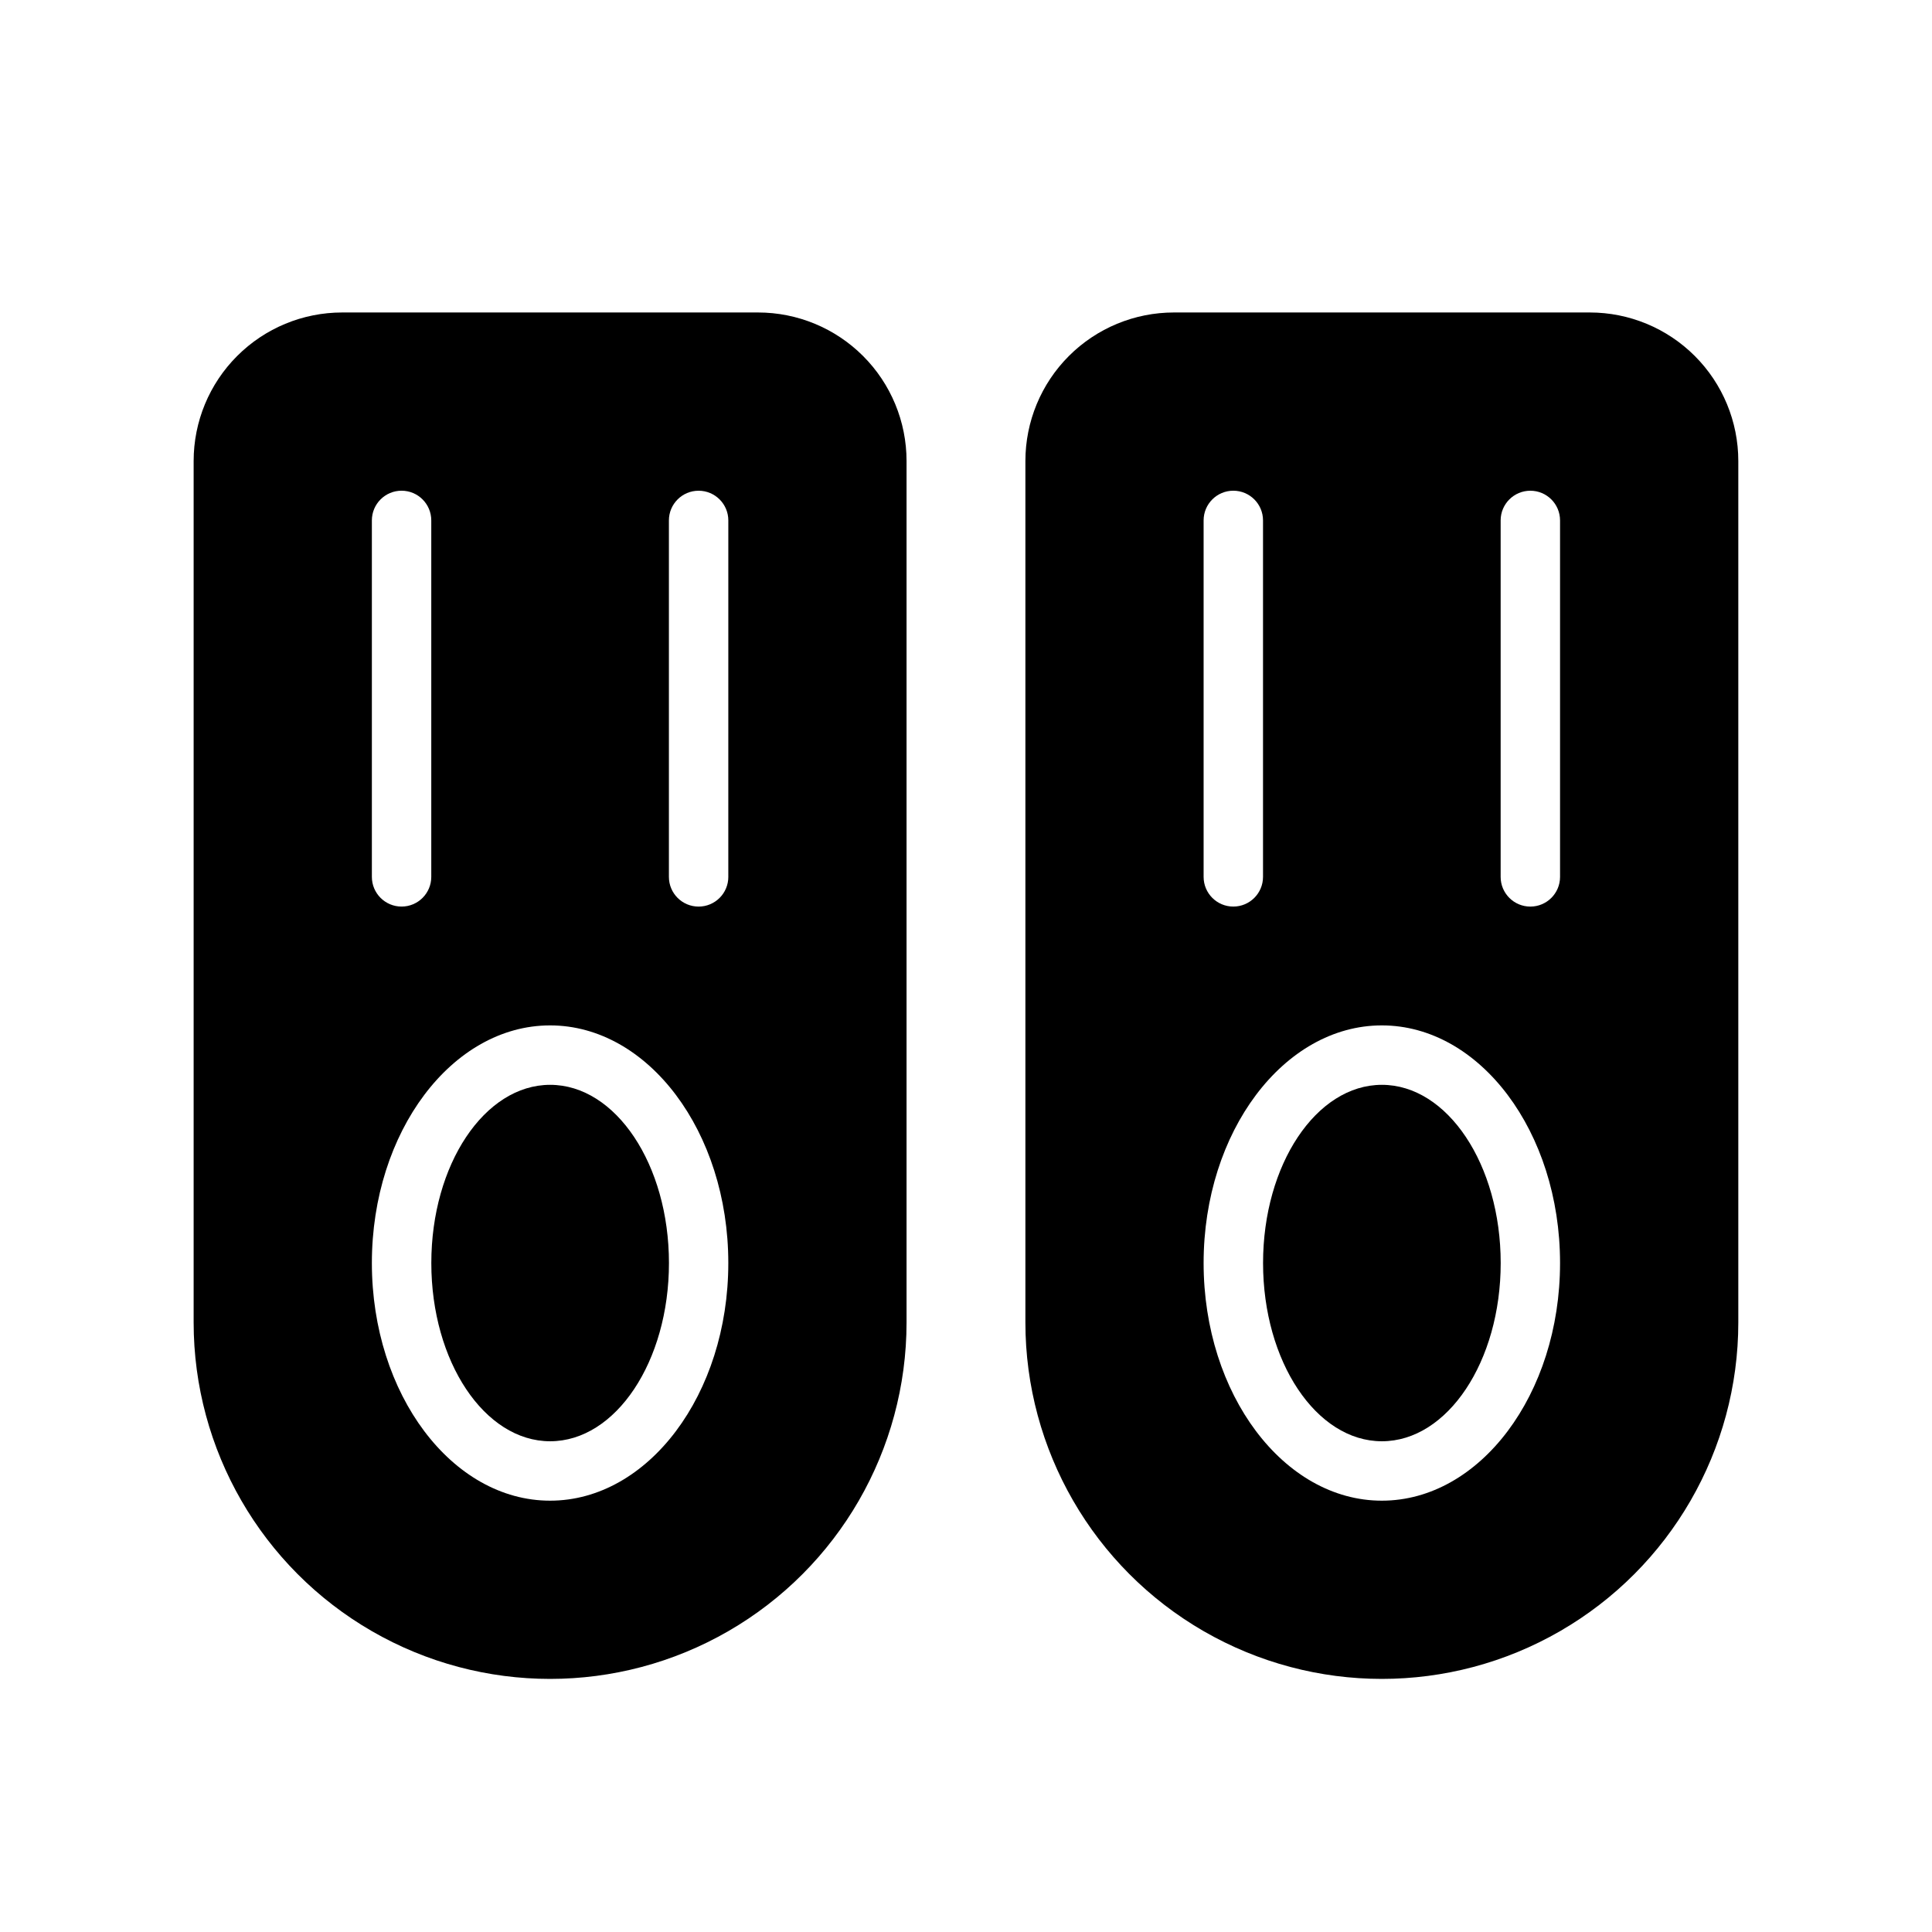
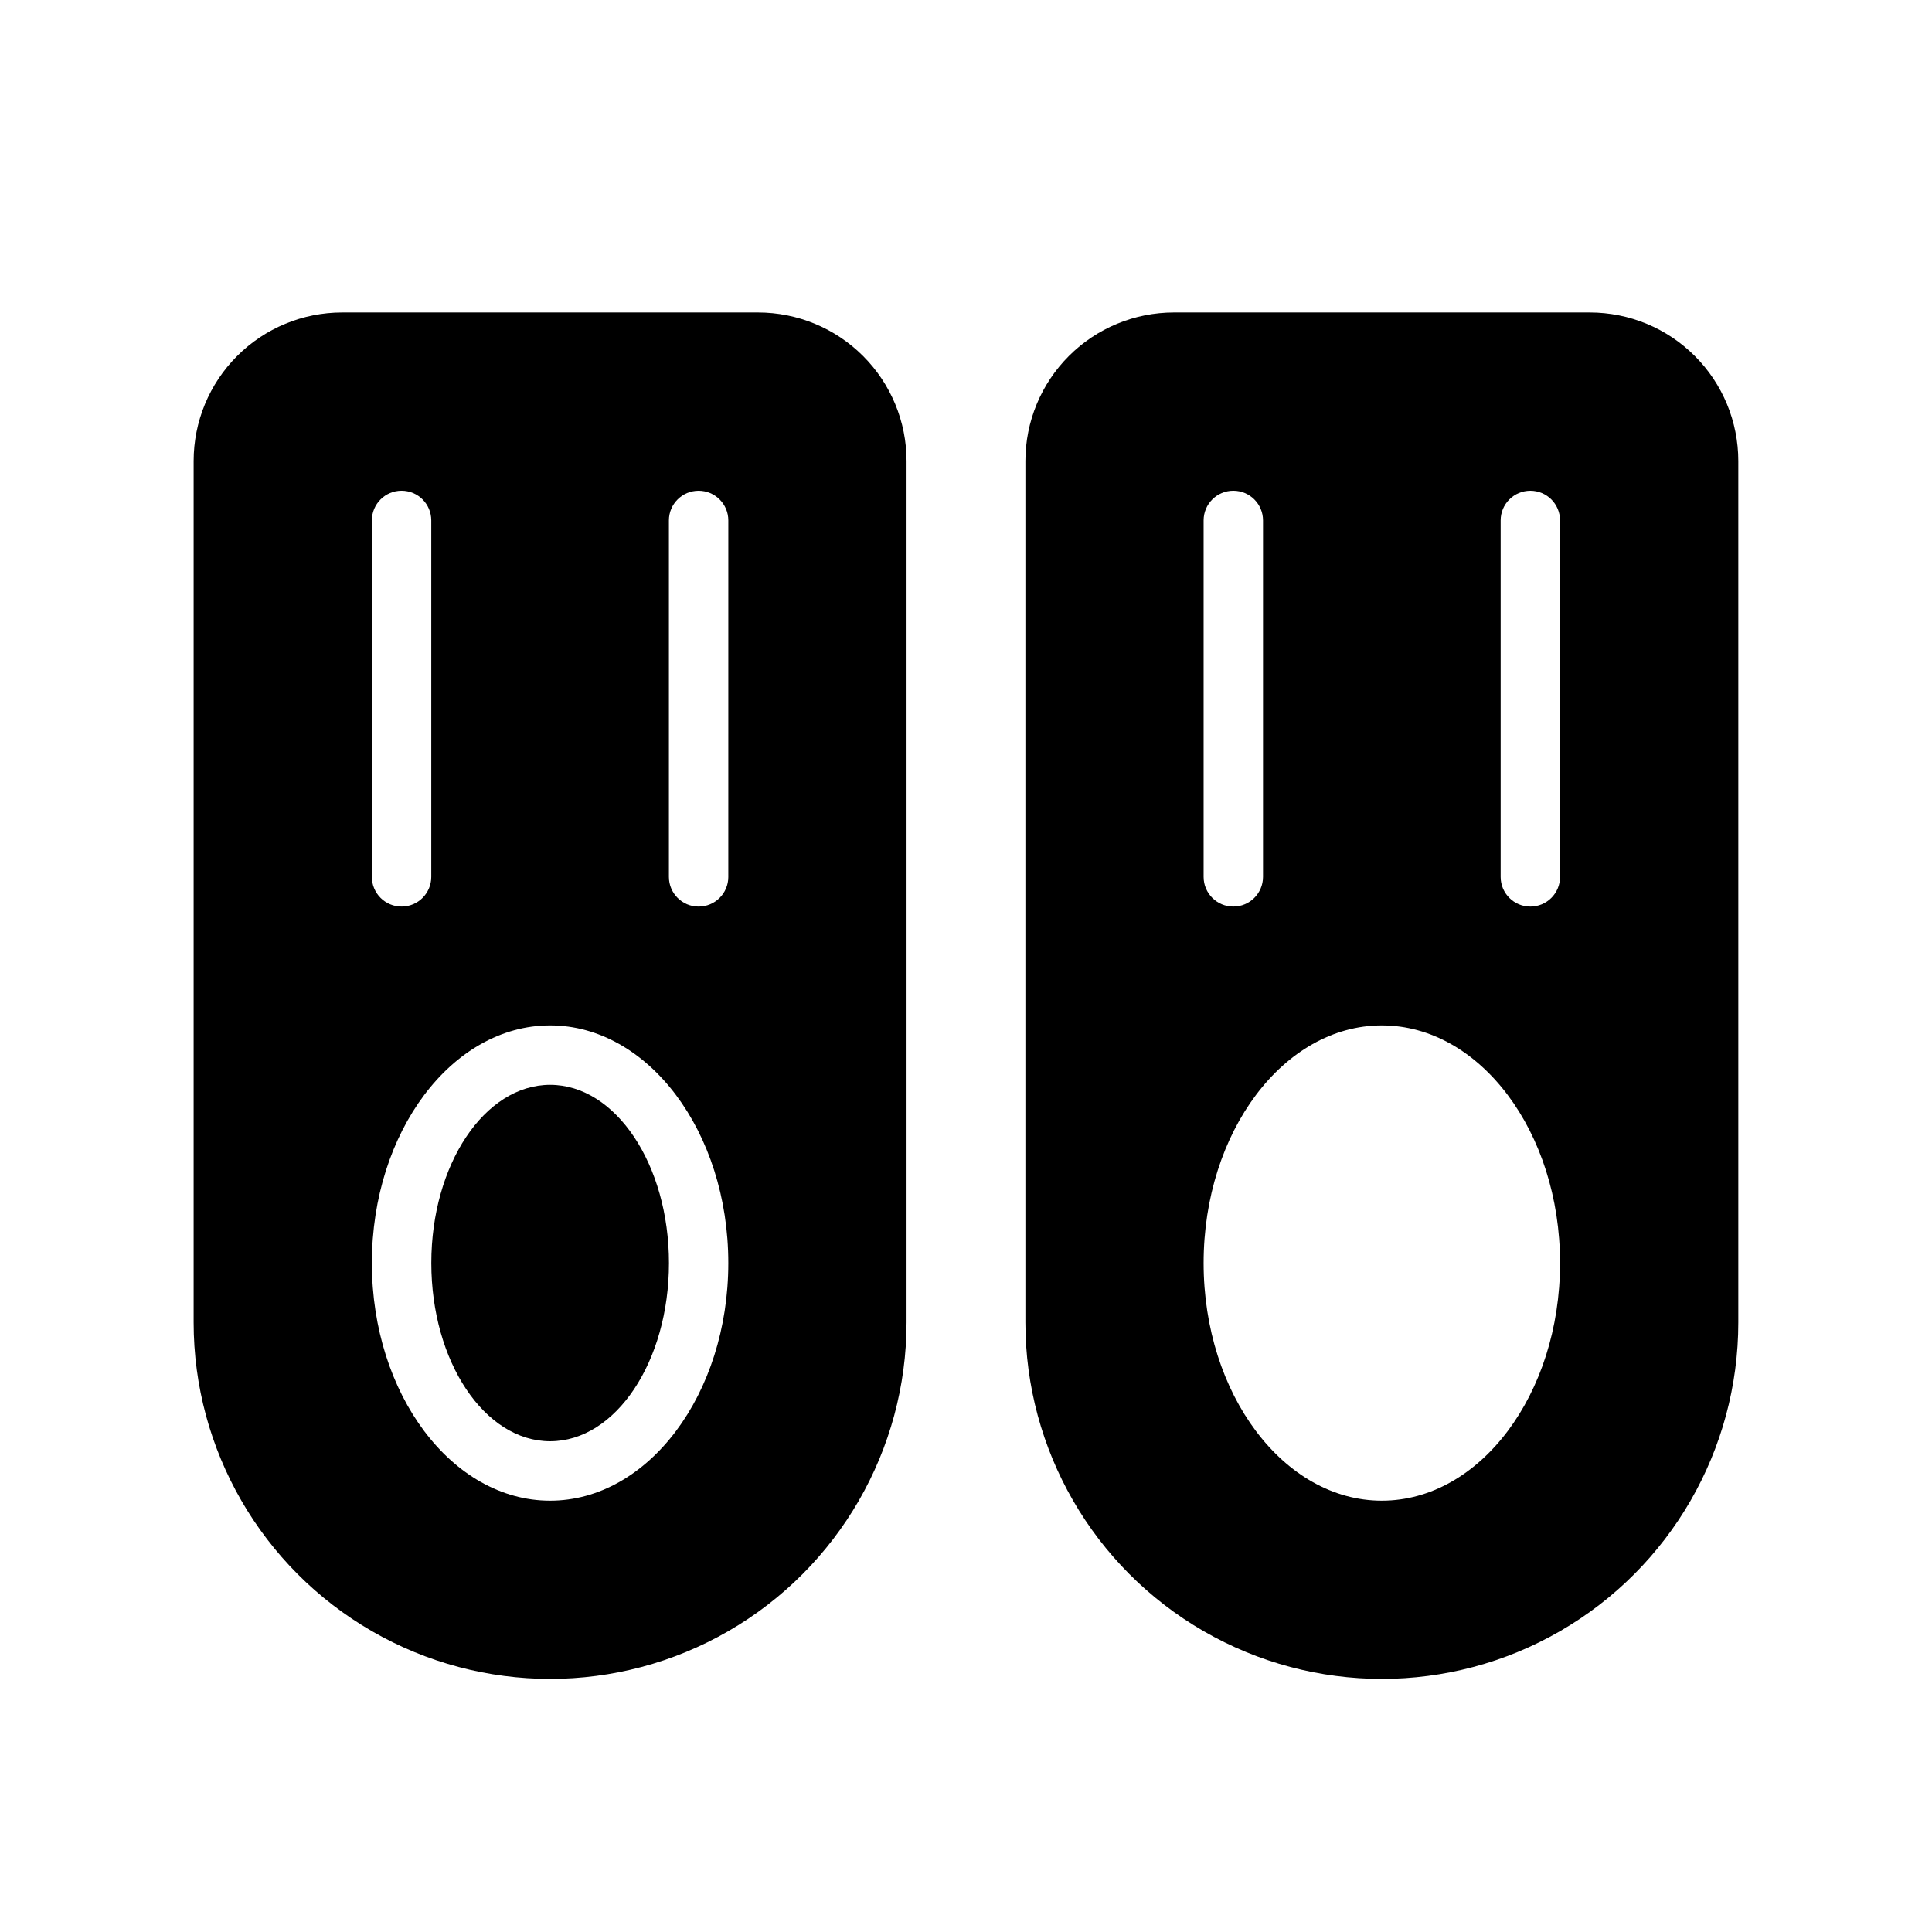
<svg xmlns="http://www.w3.org/2000/svg" fill="#000000" width="800px" height="800px" version="1.1" viewBox="144 144 512 512">
  <g>
-     <path d="m541.7 478.72c0 26.086-14.098 47.23-31.488 47.23s-31.488-21.145-31.488-47.23 14.098-47.23 31.488-47.23 31.488 21.145 31.488 47.23" />
    <path d="m565.31 226.81h-110.21c-10.438 0-20.449 4.148-27.832 11.531-7.379 7.379-11.527 17.391-11.527 27.832v228.29c0 33.75 18.004 64.938 47.234 81.809 29.227 16.875 65.234 16.875 94.461 0 29.23-16.871 47.234-48.059 47.234-81.809v-228.29c0-10.441-4.148-20.453-11.527-27.832-7.383-7.383-17.395-11.531-27.832-11.531zm-102.34 55.105c0-4.348 3.523-7.871 7.871-7.871s7.871 3.523 7.871 7.871v94.465c0 4.348-3.523 7.871-7.871 7.871s-7.871-3.523-7.871-7.871zm47.23 259.78c-25.977 0-47.23-28.184-47.23-62.977s21.254-62.977 47.23-62.977c25.977 0 47.23 28.184 47.23 62.977s-21.254 62.977-47.23 62.977zm47.23-165.31c0 4.348-3.523 7.871-7.871 7.871s-7.871-3.523-7.871-7.871v-94.465c0-4.348 3.523-7.871 7.871-7.871s7.871 3.523 7.871 7.871z" />
    <path d="m321.28 478.72c0 26.086-14.098 47.23-31.488 47.23-17.391 0-31.488-21.145-31.488-47.23s14.098-47.23 31.488-47.23c17.391 0 31.488 21.145 31.488 47.23" />
-     <path d="m344.89 226.81h-110.21c-10.441 0-20.453 4.148-27.832 11.531-7.383 7.379-11.531 17.391-11.531 27.832v228.29c0 33.75 18.008 64.938 47.234 81.809 29.227 16.875 65.238 16.875 94.465 0 29.227-16.871 47.23-48.059 47.23-81.809v-228.29c0-10.441-4.144-20.453-11.527-27.832-7.383-7.383-17.395-11.531-27.832-11.531zm-102.34 55.105c0-4.348 3.523-7.871 7.871-7.871 4.348 0 7.871 3.523 7.871 7.871v94.465c0 4.348-3.523 7.871-7.871 7.871-4.348 0-7.871-3.523-7.871-7.871zm47.23 259.78c-25.977 0-47.23-28.184-47.23-62.977s21.254-62.977 47.23-62.977c25.977 0 47.23 28.184 47.23 62.977 0.004 34.793-21.25 62.977-47.23 62.977zm47.23-165.31h0.004c0 4.348-3.527 7.871-7.875 7.871-4.348 0-7.871-3.523-7.871-7.871v-94.465c0-4.348 3.523-7.871 7.871-7.871 4.348 0 7.875 3.523 7.875 7.871z" />
+     <path d="m344.89 226.81h-110.21c-10.441 0-20.453 4.148-27.832 11.531-7.383 7.379-11.531 17.391-11.531 27.832v228.29c0 33.75 18.008 64.938 47.234 81.809 29.227 16.875 65.238 16.875 94.465 0 29.227-16.871 47.23-48.059 47.23-81.809v-228.29c0-10.441-4.144-20.453-11.527-27.832-7.383-7.383-17.395-11.531-27.832-11.531zm-102.34 55.105c0-4.348 3.523-7.871 7.871-7.871 4.348 0 7.871 3.523 7.871 7.871v94.465c0 4.348-3.523 7.871-7.871 7.871-4.348 0-7.871-3.523-7.871-7.871zm47.23 259.78c-25.977 0-47.23-28.184-47.23-62.977s21.254-62.977 47.23-62.977c25.977 0 47.23 28.184 47.23 62.977 0.004 34.793-21.25 62.977-47.23 62.977zm47.23-165.31h0.004c0 4.348-3.527 7.871-7.875 7.871-4.348 0-7.871-3.523-7.871-7.871v-94.465c0-4.348 3.523-7.871 7.871-7.871 4.348 0 7.875 3.523 7.875 7.871" />
  </g>
</svg>